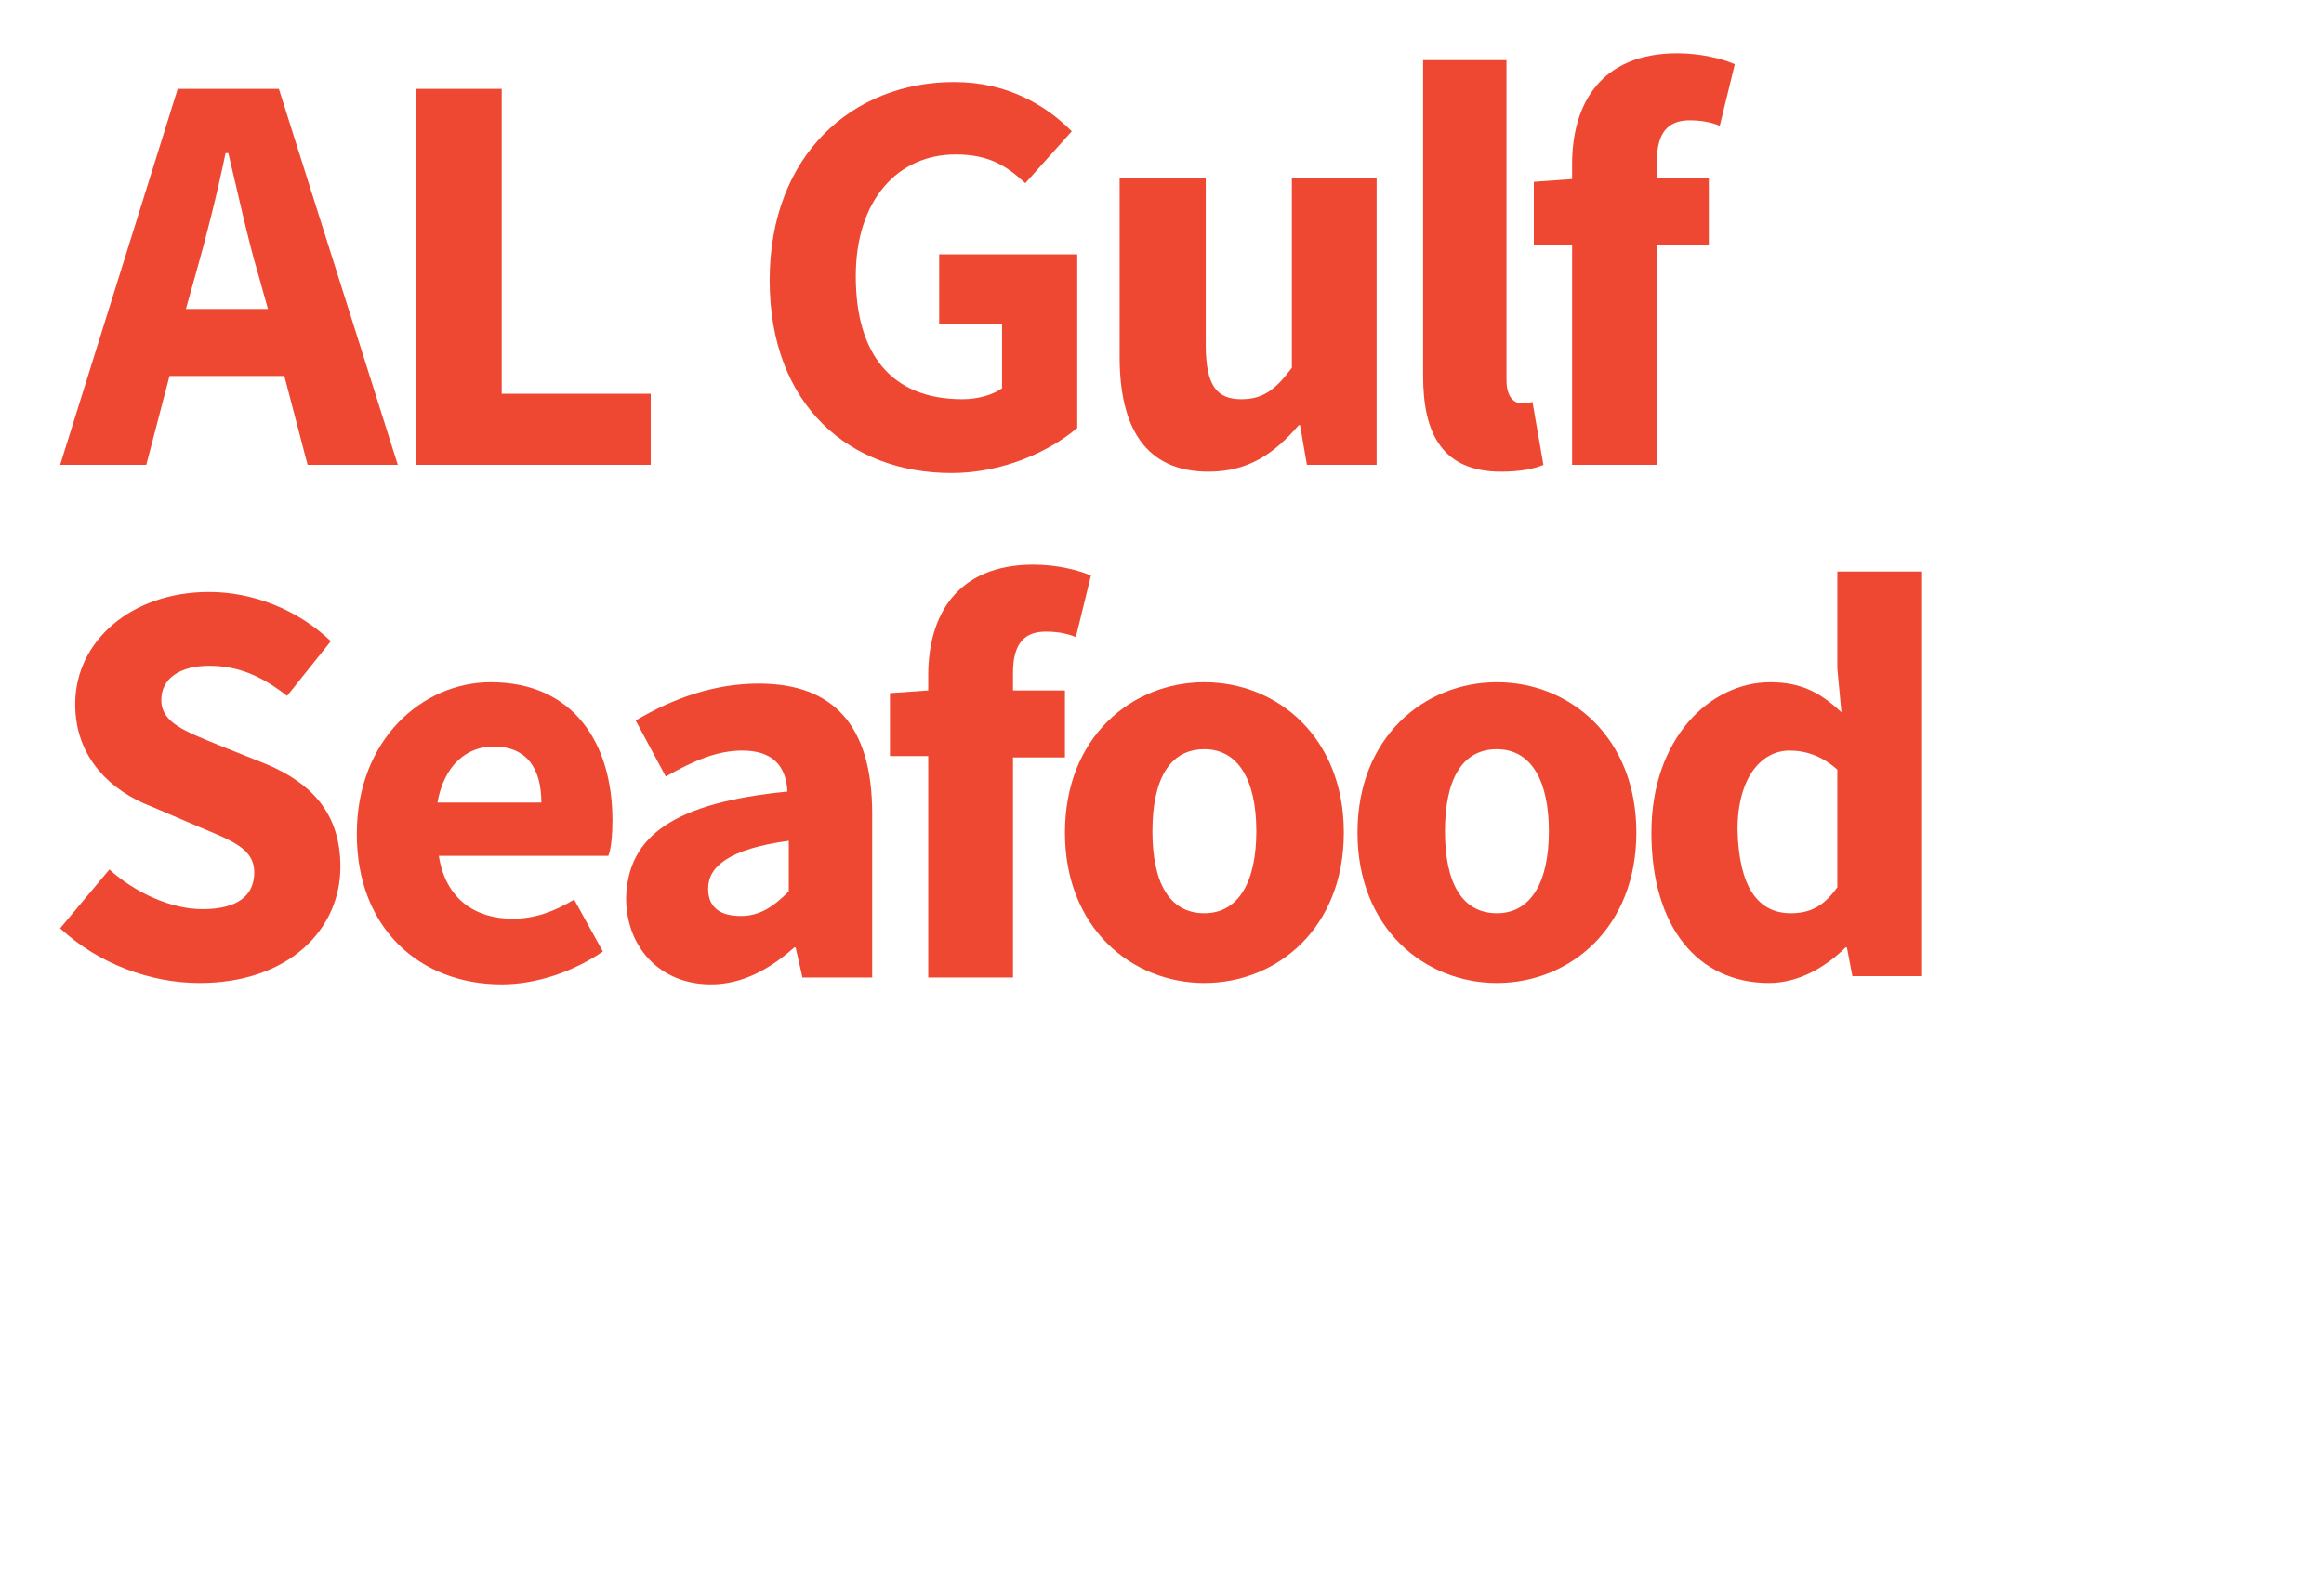
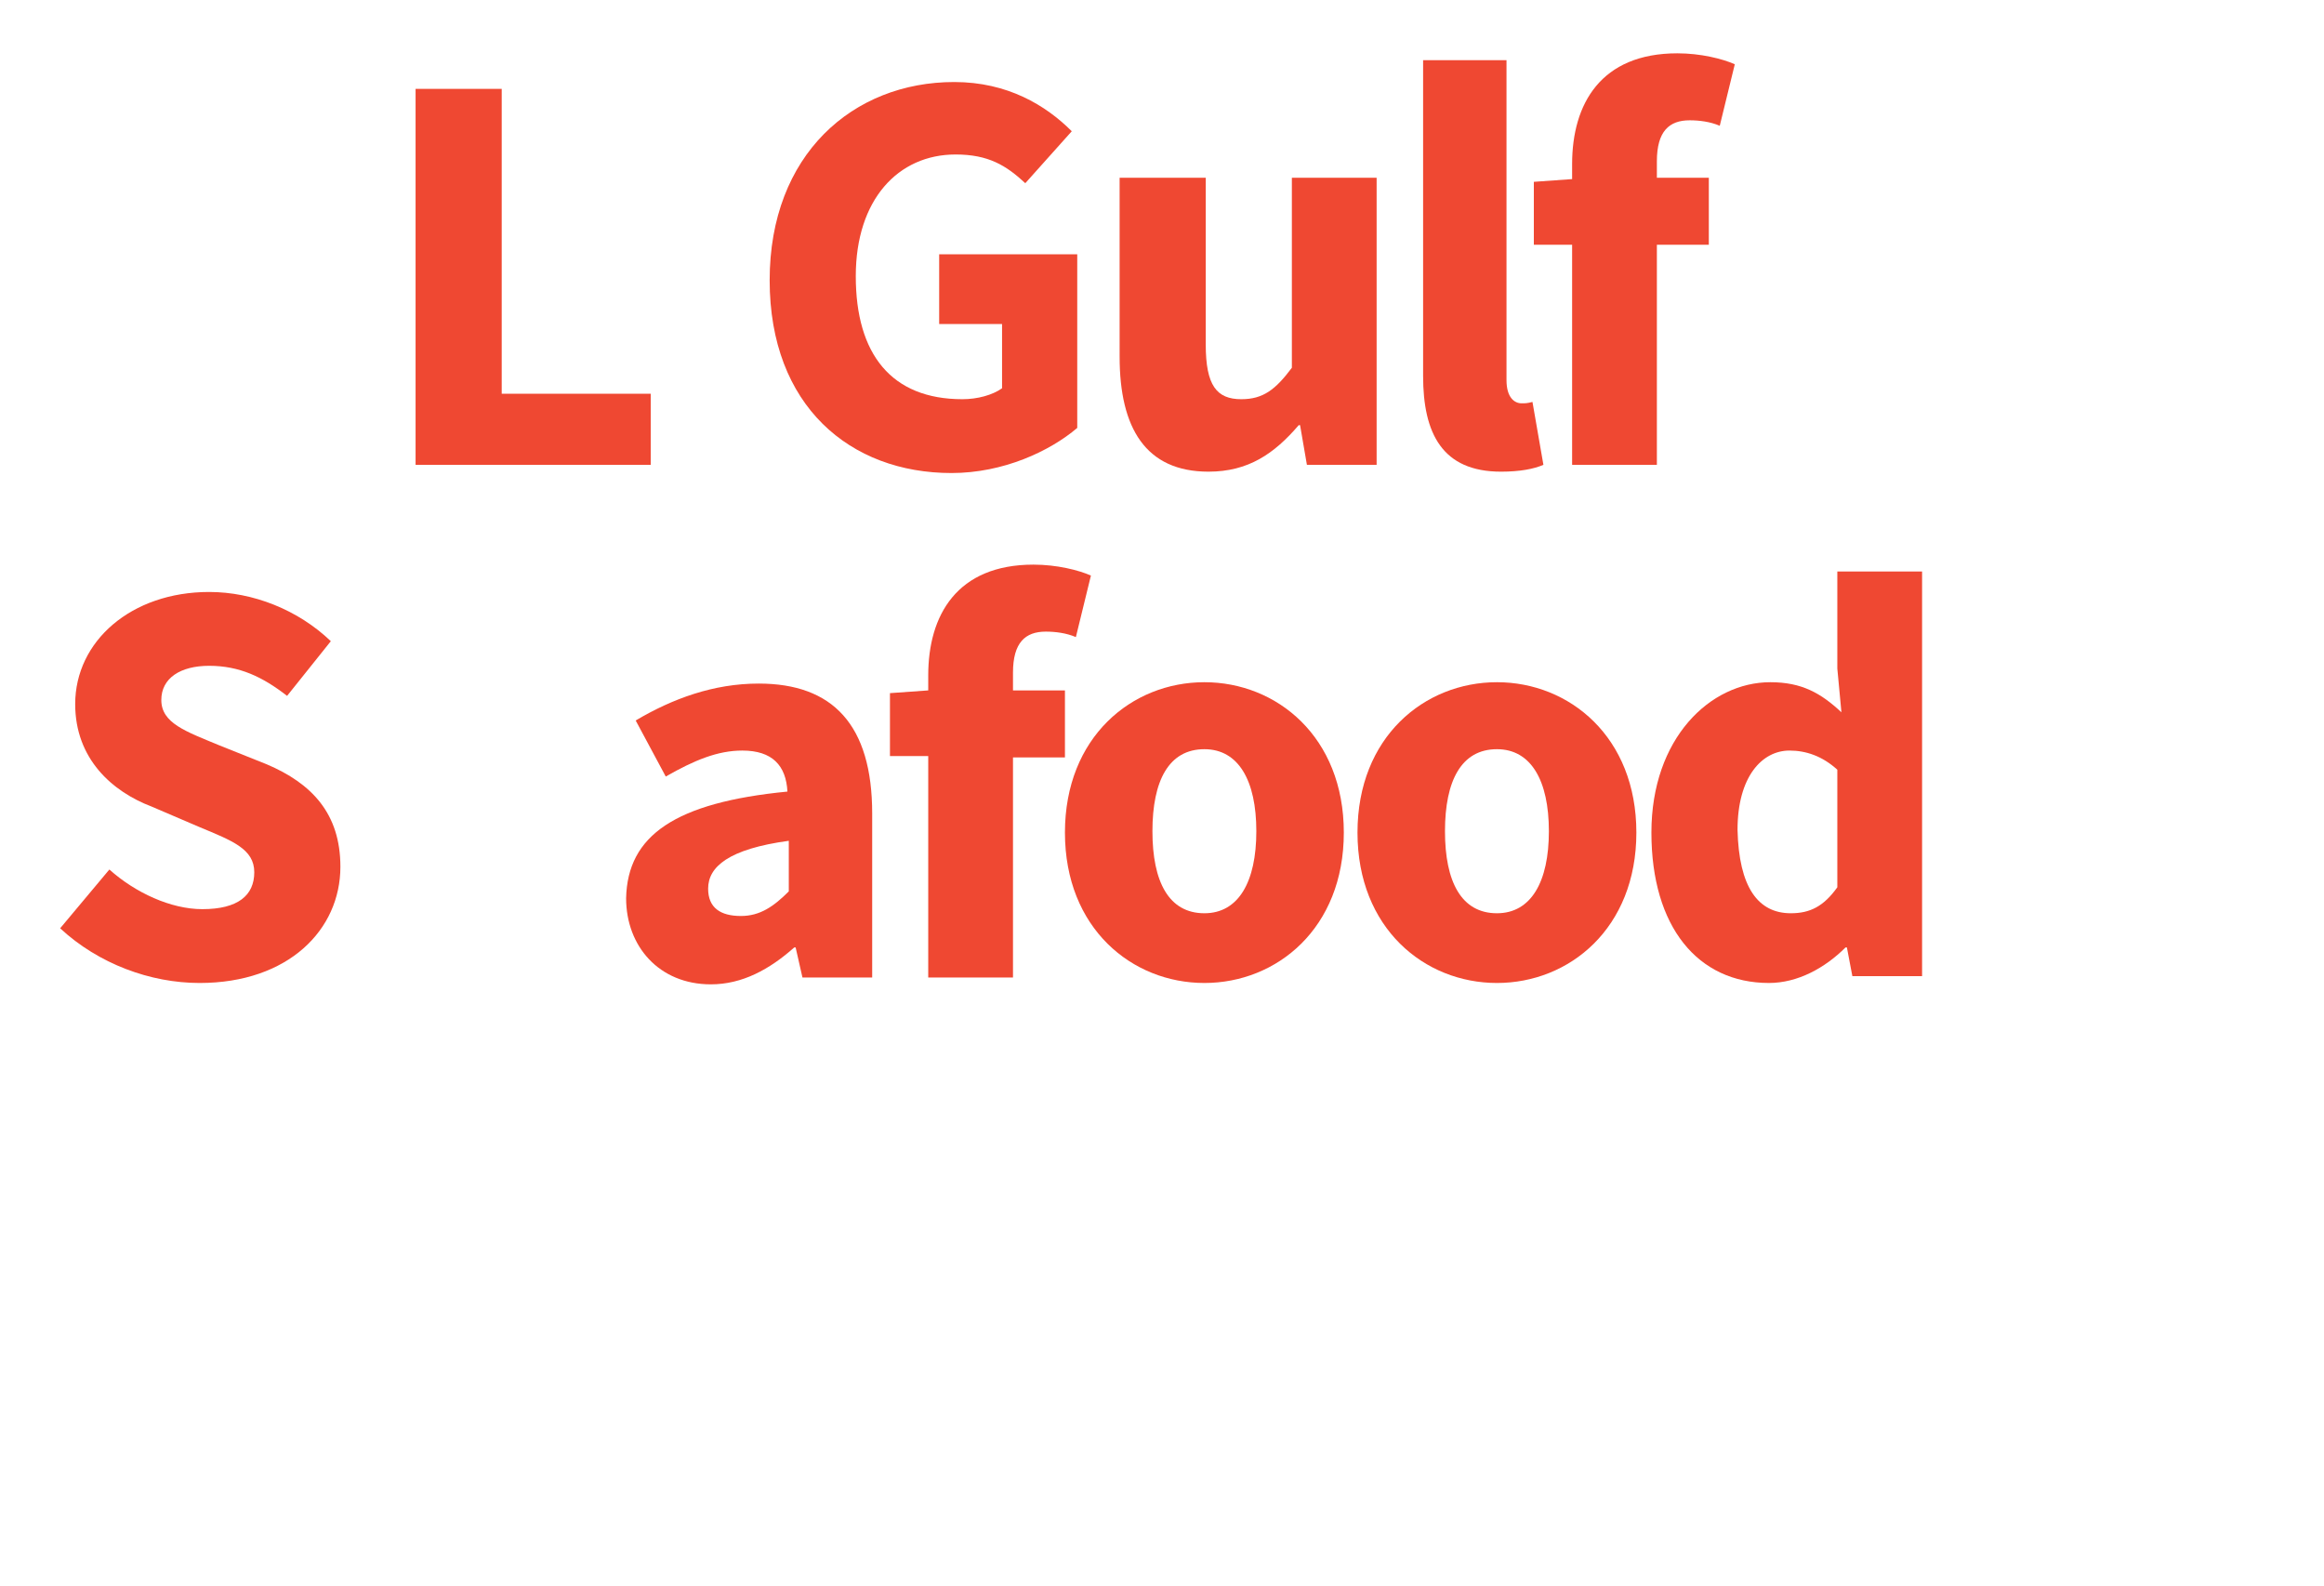
<svg xmlns="http://www.w3.org/2000/svg" version="1.1" id="Layer_1" x="0px" y="0px" viewBox="0 0 170 116" enable-background="new 0 0 170 116" xml:space="preserve">
  <g>
-     <path fill="#EF4832" d="M20.8,27.5h-8.4L10.7,34H4.4L13,6.5h7.4L29.1,34h-6.6L20.8,27.5z M19.6,22.6l-0.7-2.5   c-0.8-2.7-1.5-6-2.2-8.9h-0.2c-0.6,2.9-1.4,6.1-2.2,8.9l-0.7,2.5H19.6z" />
    <path fill="#EF4832" d="M30.4,6.5h6.3v22.3h10.9V34H30.4V6.5z" />
    <path fill="#EF4832" d="M69.8,6c3.9,0,6.7,1.7,8.6,3.6L75,13.4c-1.4-1.3-2.7-2.1-5.1-2.1c-4.2,0-7.3,3.3-7.3,8.9c0,5.7,2.6,9,7.8,9   c1.1,0,2.2-0.3,2.9-0.8v-4.7h-4.6v-5.1h10.1v12.7c-2,1.7-5.4,3.3-9.2,3.3c-7.4,0-13.3-4.9-13.3-14.1C56.3,11.3,62.4,6,69.8,6z" />
    <path fill="#EF4832" d="M82,13h6.2v12.2c0,3,0.8,4,2.6,4c1.6,0,2.5-0.7,3.7-2.3V13h6.2V34h-5.1l-0.5-2.9h-0.1   c-1.8,2.1-3.7,3.4-6.6,3.4c-4.6,0-6.5-3.2-6.5-8.4V13z" />
    <path fill="#EF4832" d="M104,4.4h6.2v23.4c0,1.3,0.6,1.7,1.1,1.7c0.3,0,0.4,0,0.8-0.1l0.8,4.6c-0.7,0.3-1.7,0.5-3.1,0.5   c-4.3,0-5.7-2.8-5.7-7V4.4z" />
    <path fill="#EF4832" d="M125.8,9.2c-0.7-0.3-1.5-0.4-2.2-0.4c-1.5,0-2.4,0.8-2.4,3V13h3.8v4.9h-3.8V34H115V17.9h-2.8v-4.6l2.8-0.2   v-1.1c0-4.4,2.1-8.1,7.7-8.1c1.7,0,3.3,0.4,4.2,0.8L125.8,9.2z" />
    <path fill="#EF4832" d="M8,63.6c1.9,1.7,4.5,2.9,6.8,2.9c2.6,0,3.8-1,3.8-2.7c0-1.7-1.6-2.3-4-3.3L11.1,59   c-2.9-1.1-5.6-3.5-5.6-7.5c0-4.6,4.1-8.2,9.8-8.2c3.2,0,6.5,1.3,8.9,3.6L21,50.9c-1.8-1.4-3.5-2.2-5.7-2.2c-2.1,0-3.5,0.9-3.5,2.5   c0,1.7,1.8,2.3,4.2,3.3l3.5,1.4c3.3,1.4,5.4,3.6,5.4,7.5c0,4.6-3.8,8.5-10.3,8.5c-3.6,0-7.4-1.4-10.2-4L8,63.6z" />
-     <path fill="#EF4832" d="M35.9,49.9c6,0,8.9,4.4,8.9,10.1c0,1.1-0.1,2.1-0.3,2.6H32.1c0.5,3.2,2.7,4.6,5.4,4.6c1.6,0,3-0.5,4.5-1.4   l2.1,3.8c-2.2,1.5-4.9,2.4-7.4,2.4c-6,0-10.6-4.1-10.6-11C26.1,54.1,30.9,49.9,35.9,49.9z M39.6,58.7c0-2.4-1-4.1-3.5-4.1   c-1.9,0-3.6,1.3-4.1,4.1H39.6z" />
    <path fill="#EF4832" d="M57.6,57.9c-0.1-1.9-1.1-3-3.3-3c-1.8,0-3.5,0.7-5.6,1.9l-2.2-4.1c2.7-1.6,5.7-2.7,9-2.7   c5.4,0,8.3,3,8.3,9.5v12h-5.1l-0.5-2.2h-0.1c-1.8,1.6-3.8,2.7-6.1,2.7c-3.8,0-6.2-2.8-6.2-6.3C45.9,61.1,49.4,58.7,57.6,57.9z    M54.2,67c1.4,0,2.4-0.7,3.5-1.8v-3.7c-4.4,0.6-5.9,1.9-5.9,3.5C51.8,66.4,52.7,67,54.2,67z" />
    <path fill="#EF4832" d="M78.7,46.6c-0.7-0.3-1.5-0.4-2.2-0.4c-1.5,0-2.4,0.8-2.4,3v1.3h3.8v4.9h-3.8v16.1h-6.2V55.3h-2.8v-4.6   l2.8-0.2v-1.1c0-4.4,2.1-8.1,7.7-8.1c1.7,0,3.3,0.4,4.2,0.8L78.7,46.6z" />
    <path fill="#EF4832" d="M88.1,49.9c5.3,0,10.2,4,10.2,11s-4.9,11-10.2,11c-5.3,0-10.2-4-10.2-11S82.8,49.9,88.1,49.9z M88.1,66.8   c2.5,0,3.8-2.3,3.8-6s-1.3-6-3.8-6c-2.6,0-3.8,2.3-3.8,6S85.5,66.8,88.1,66.8z" />
    <path fill="#EF4832" d="M109.5,49.9c5.3,0,10.2,4,10.2,11s-4.9,11-10.2,11c-5.3,0-10.2-4-10.2-11S104.2,49.9,109.5,49.9z    M109.5,66.8c2.5,0,3.8-2.3,3.8-6s-1.3-6-3.8-6c-2.6,0-3.8,2.3-3.8,6S106.9,66.8,109.5,66.8z" />
    <path fill="#EF4832" d="M129.5,49.9c2.3,0,3.7,0.8,5.2,2.2l-0.3-3.2v-7.1h6.2v29.6h-5.1l-0.4-2.1H135c-1.5,1.5-3.5,2.6-5.6,2.6   c-5.2,0-8.6-4.1-8.6-11S125.1,49.9,129.5,49.9z M131,66.8c1.4,0,2.4-0.5,3.4-1.9v-8.6c-1.1-1-2.3-1.4-3.5-1.4c-2,0-3.8,1.9-3.8,5.8   C127.2,64.9,128.6,66.8,131,66.8z" />
  </g>
</svg>